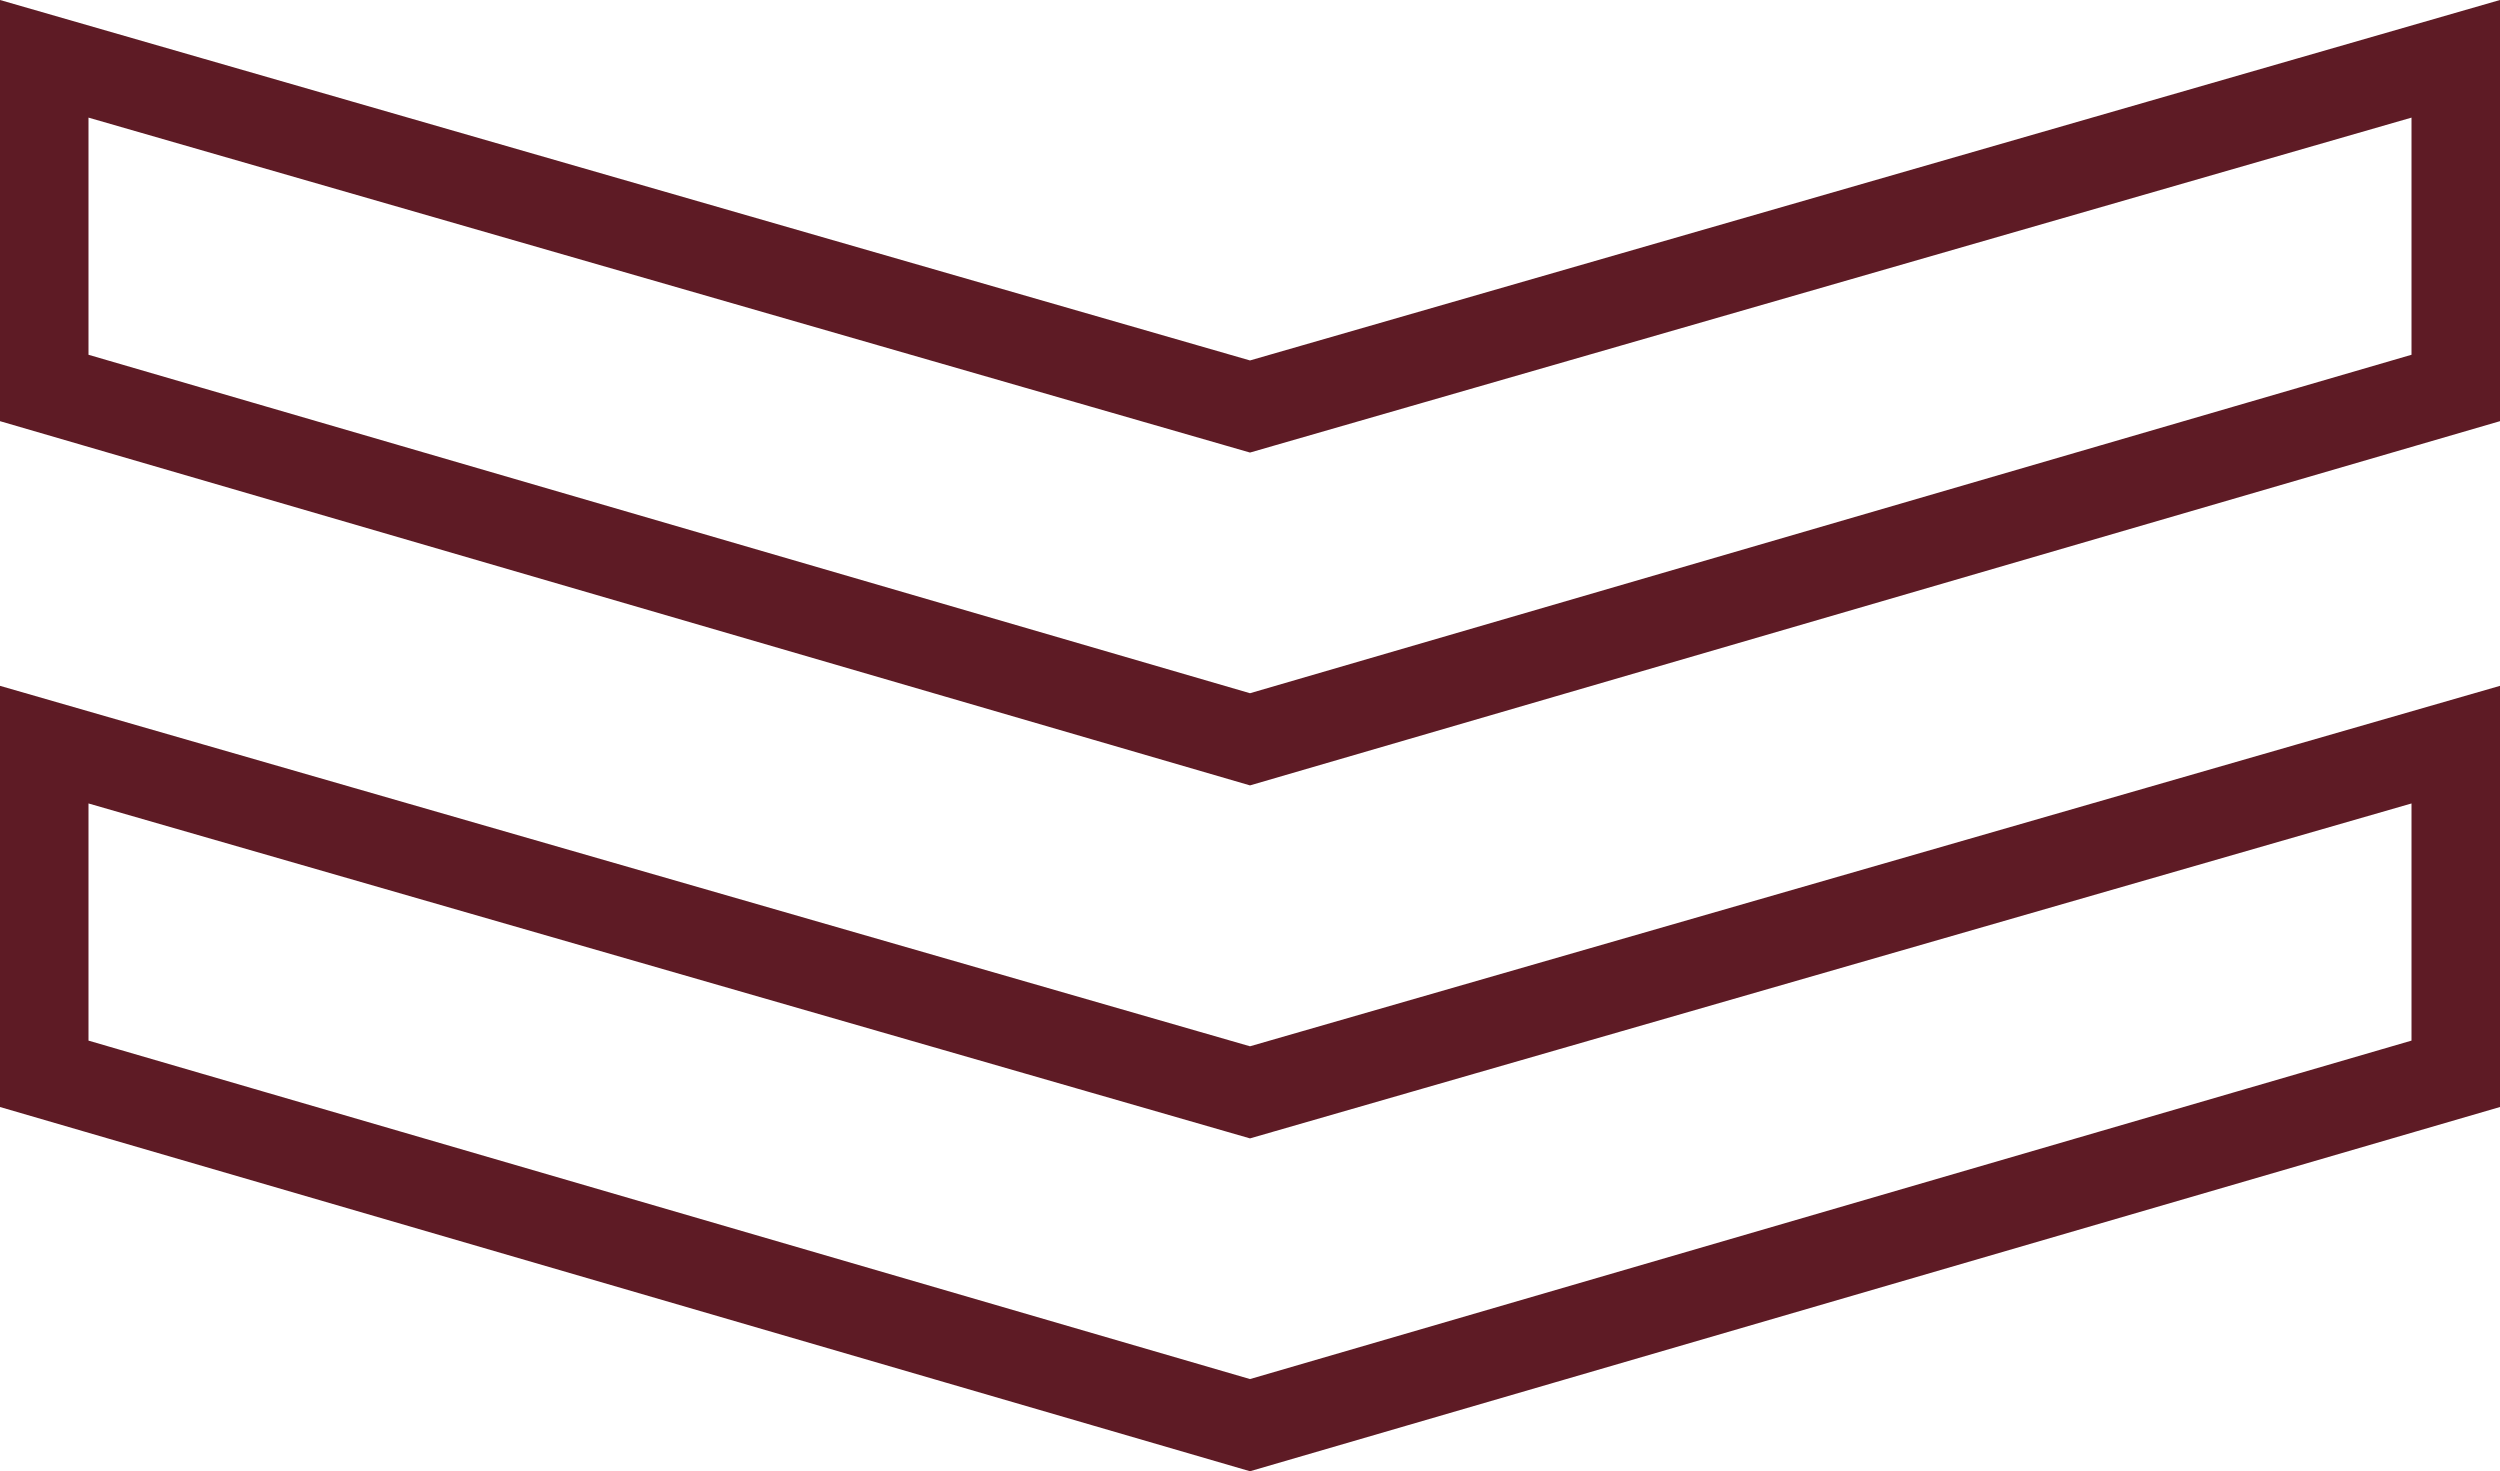
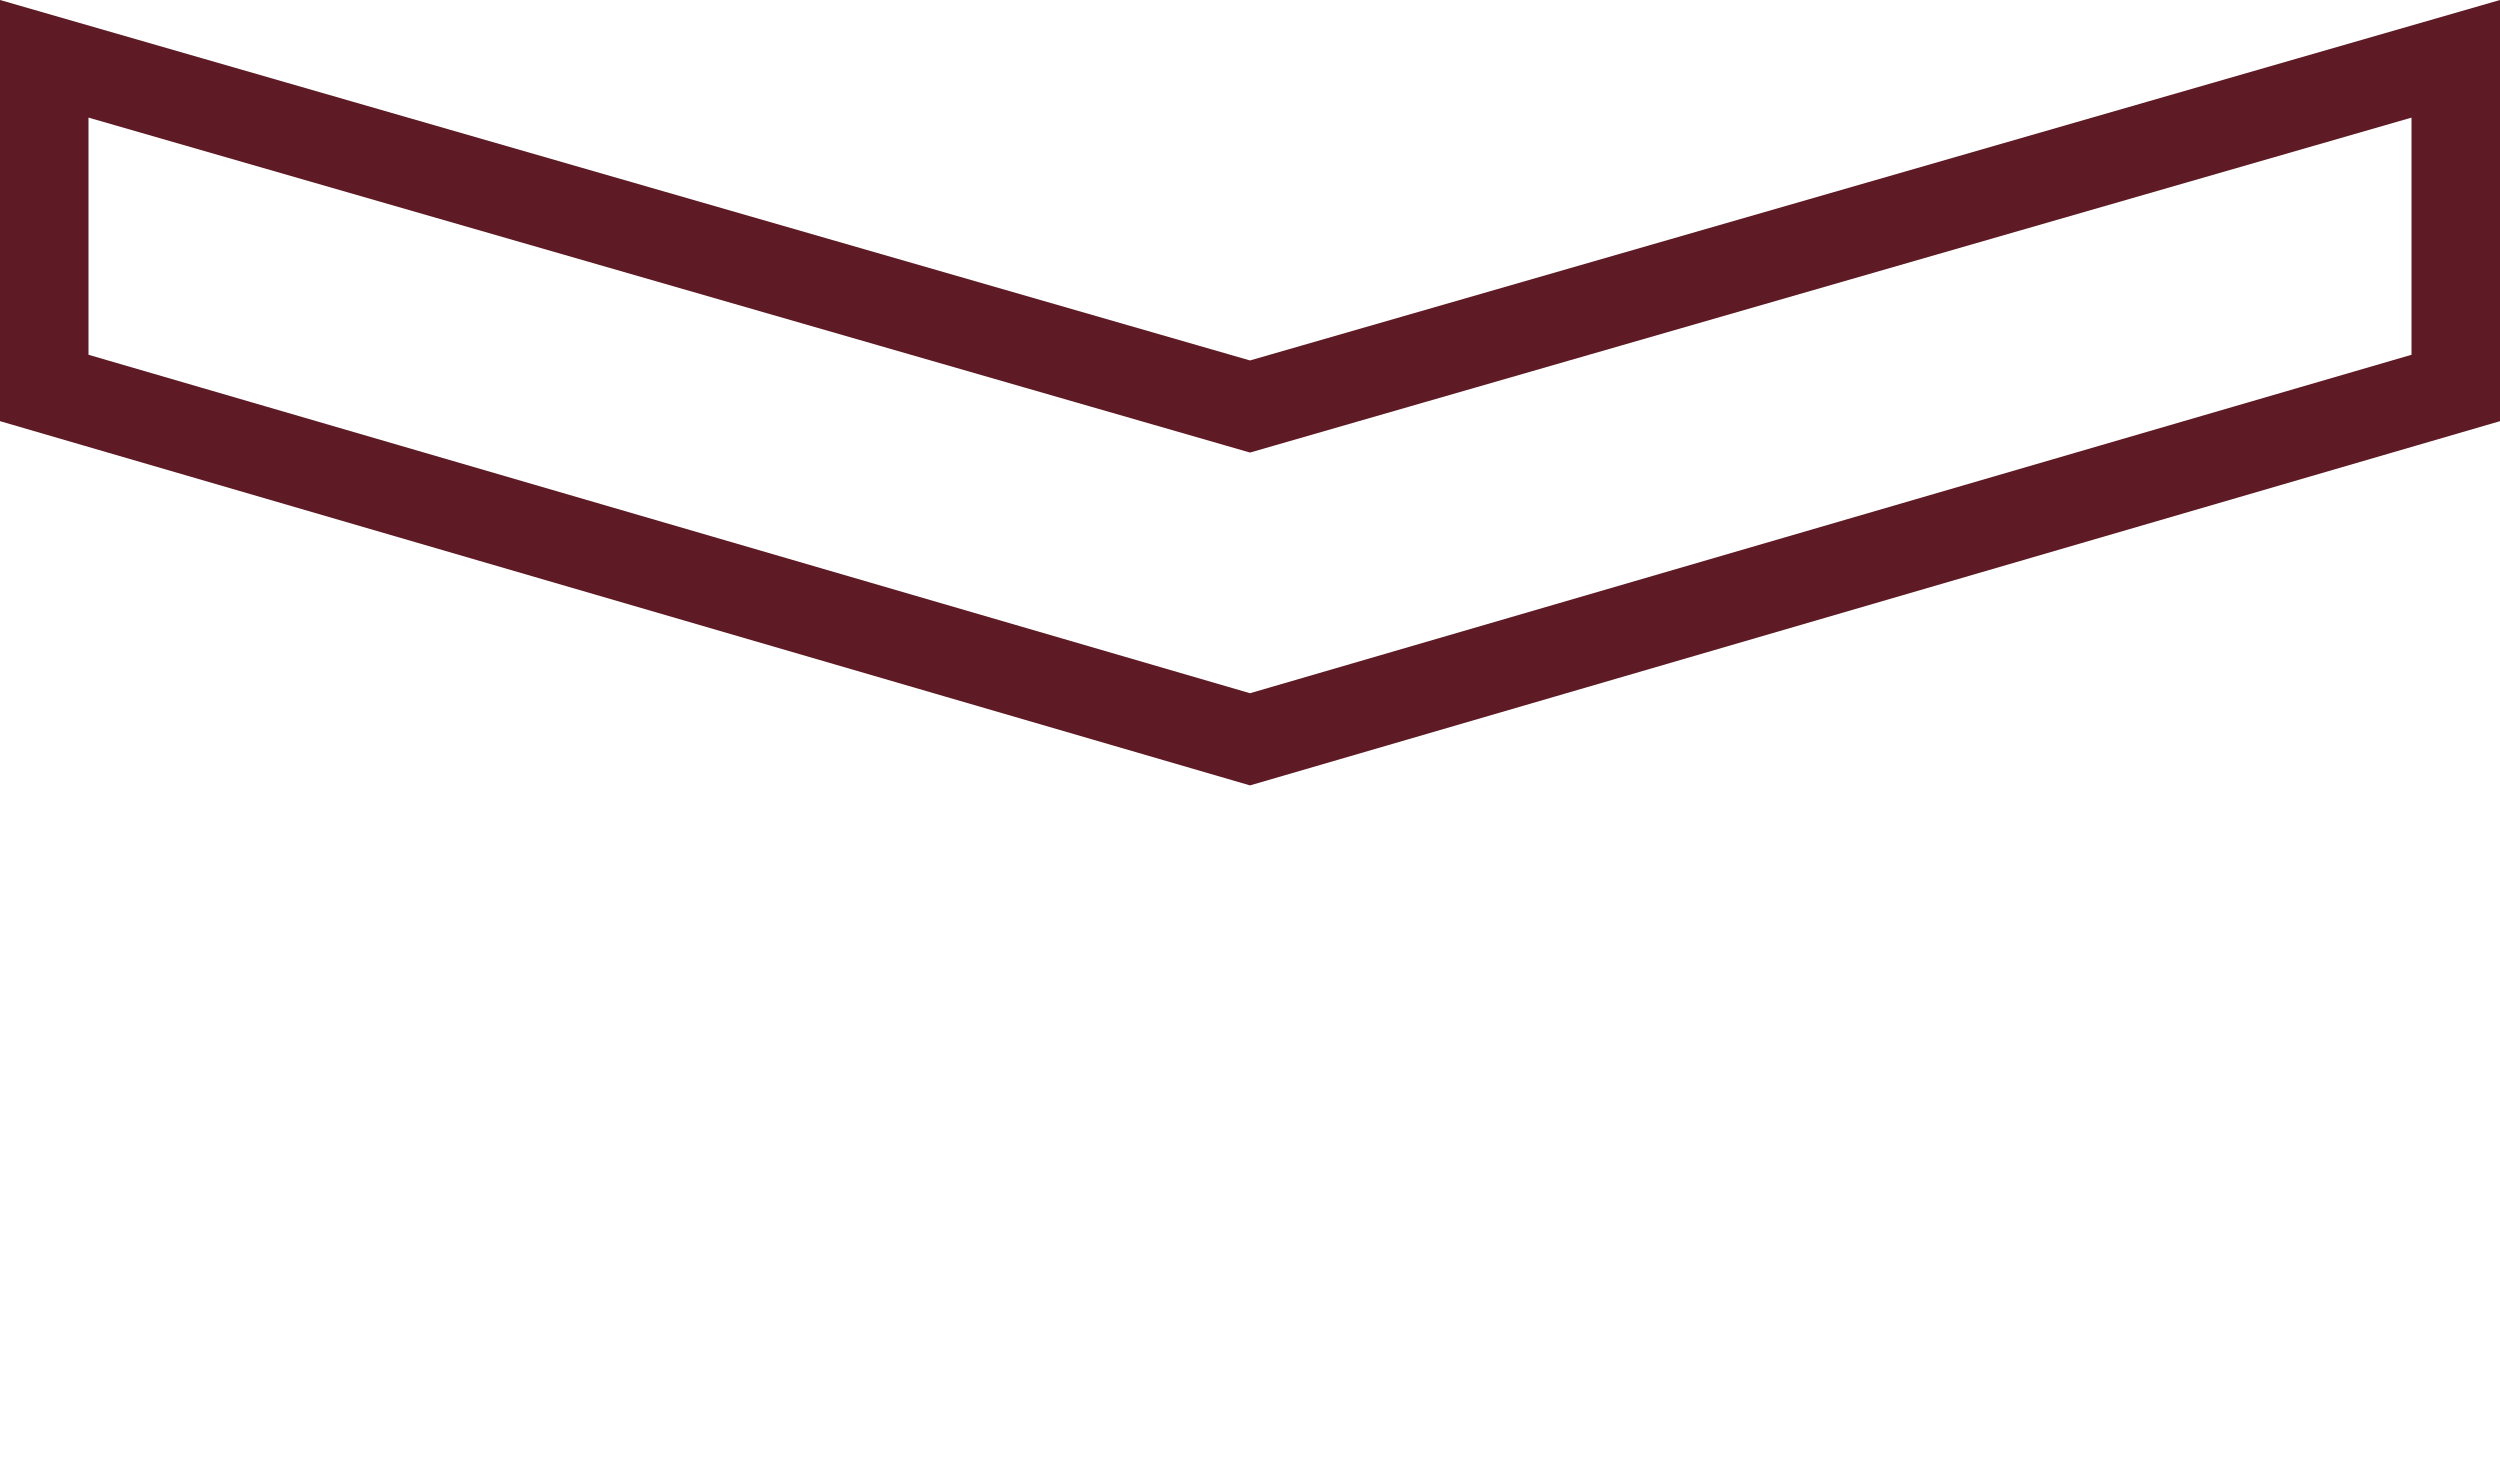
<svg xmlns="http://www.w3.org/2000/svg" width="226" height="133" viewBox="0 0 226 133" fill="none">
  <g clip-path="url(#clip0_1228_213)">
-     <path d="M111.892 98.428L113 98.748L114.108 98.428L222 67.316V97.072L113 128.834L4 97.072V67.316L111.892 98.428Z" stroke="#5E1B25" stroke-width="8" />
    <path d="M111.892 36.428L113 36.748L114.108 36.428L222 5.316V35.072L113 66.834L4 35.072V5.316L111.892 36.428Z" stroke="#5E1B25" stroke-width="8" />
  </g>
  <defs>
    <clipPath id="clip0_1228_213">
      <rect width="226" height="133" fill="white" />
    </clipPath>
  </defs>
</svg>